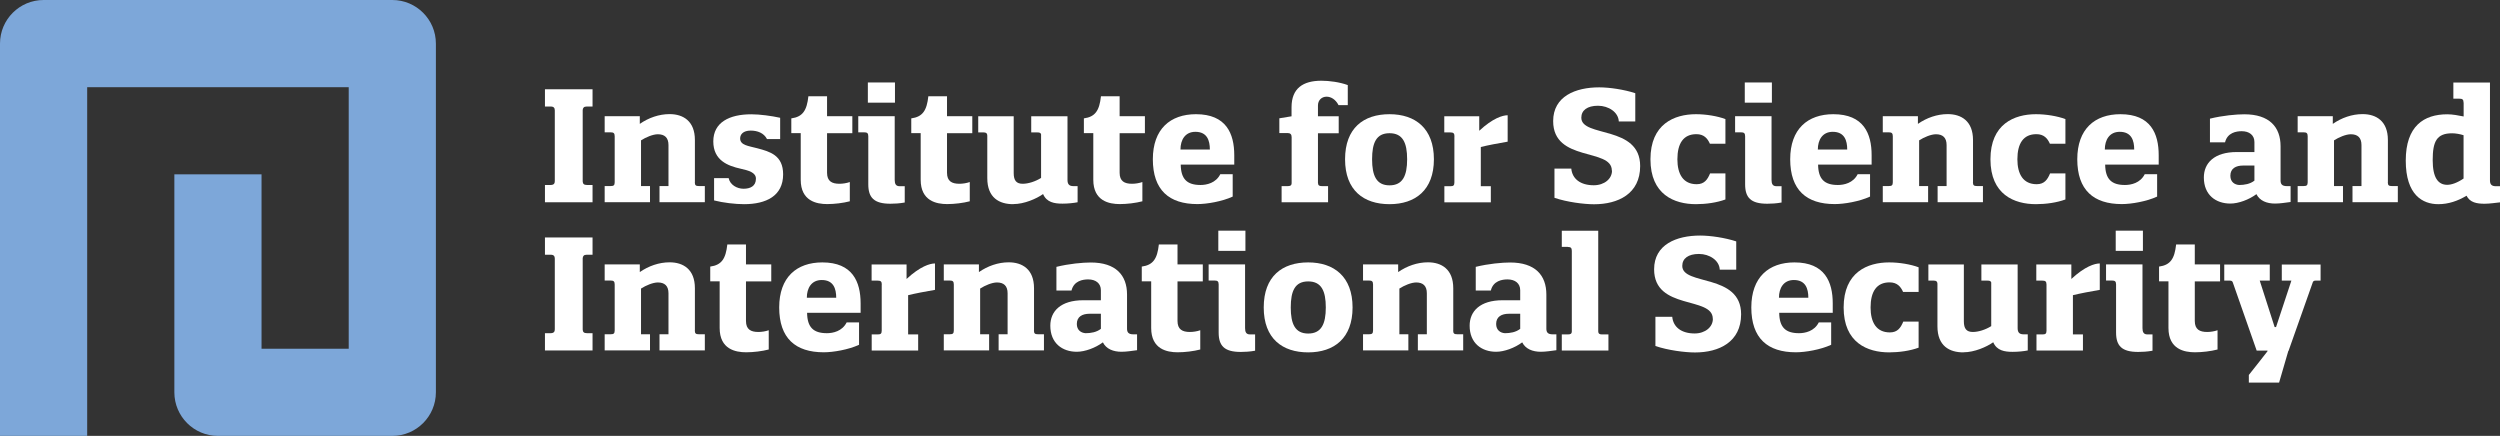
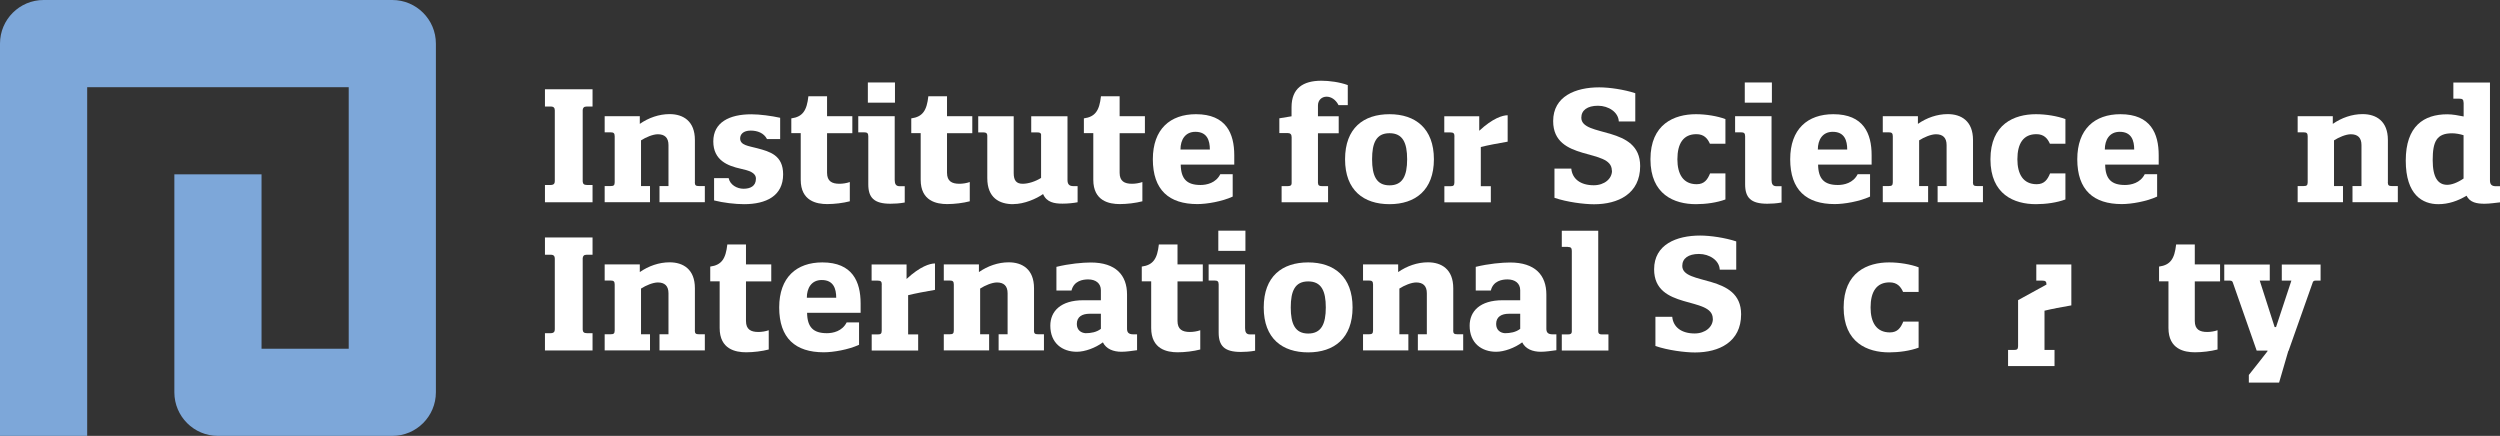
<svg xmlns="http://www.w3.org/2000/svg" id="Layer_2" viewBox="0 0 286.77 50">
  <rect x="0" y="0" width="286.77" height="50" fill="#333333" stroke="none" />
  <defs>
    <style>.cls-1{fill:#7da7d9;}.cls-1,.cls-2{stroke-width:0px;}.cls-2{fill:#fff;}</style>
  </defs>
  <g id="Layer_1-2">
    <path class="cls-1" d="M45,50h-20c-2.76,0-5-2.24-5-5v-25h10v20h10V10H10v40H0V5C0,2.24,2.24,0,5,0h40c2.76,0,5,2.24,5,5v40c0,2.76-2.24,5-5,5Z" />
    <path class="cls-2" d="M63.19,12.22h-.68v-1.98h5.46v1.98h-.68c-.32,0-.43.16-.45.4v8.19c.02.27.13.41.5.41h.63v1.98h-5.46v-1.98h.63c.4,0,.5-.18.5-.45v-8.1c0-.27-.11-.45-.45-.45Z" />
    <path class="cls-2" d="M79.7,20.91c0,.36.14.43.45.43h.7v1.85h-5.2v-1.85h1.03v-4.7c0-.86-.45-1.24-1.22-1.24-.56,0-1.37.34-1.93.7v5.24h1.03v1.85h-5.2v-1.85h.7c.31,0,.45-.07.45-.43v-5.28c0-.36-.14-.45-.45-.45h-.7v-1.85h4.03v.88c1.01-.7,2.2-1.12,3.42-1.12,1.55,0,2.9.79,2.9,2.97v4.84Z" />
    <path class="cls-2" d="M89.49,13.5v2.45h-1.51c-.36-.7-1.1-.97-1.87-.97-.88,0-1.21.45-1.21.9,0,.79.97.86,1.98,1.13,1.42.38,2.95.79,2.95,2.99,0,2.47-1.94,3.42-4.48,3.42-1.01,0-2.39-.16-3.44-.43v-2.56h1.67c.16.77.95,1.22,1.71,1.22s1.42-.29,1.42-1.15c0-.72-.83-.94-1.76-1.15-1.44-.32-3.13-.94-3.13-3.13s1.85-3.11,4.36-3.11c.99,0,2.3.18,3.31.4Z" />
    <path class="cls-2" d="M94.87,19.82c0,.97.56,1.26,1.42,1.26.38,0,.83-.07,1.19-.2v2.21c-.77.2-1.76.32-2.59.32-1.21,0-3.04-.34-3.04-2.79v-5.35h-1.08v-1.69c1.31-.18,1.78-.9,1.96-2.54h2.14v2.29h2.9v1.95h-2.9v4.54Z" />
    <path class="cls-2" d="M103.19,21.36h.59v1.87c-.61.11-1.17.14-1.64.14-1.89,0-2.54-.7-2.54-2.23v-5.51c0-.36-.14-.45-.47-.45h-.68v-1.85h4.18v7.31c0,.45.13.72.56.72ZM99.55,9.46h3.11v2.32h-3.11v-2.32Z" />
    <path class="cls-2" d="M108.63,19.82c0,.97.56,1.26,1.42,1.26.38,0,.83-.07,1.19-.2v2.21c-.77.2-1.76.32-2.59.32-1.21,0-3.04-.34-3.04-2.79v-5.35h-1.08v-1.69c1.31-.18,1.78-.9,1.96-2.54h2.14v2.29h2.9v1.95h-2.9v4.54Z" />
    <path class="cls-2" d="M116.22,23.42c-1.58,0-2.97-.72-2.97-2.99v-4.84c0-.32-.16-.4-.41-.4h-.63v-1.85h4.07v6.52c0,.85.31,1.22,1.03,1.22.63,0,1.44-.25,2.11-.67v-5c-.05-.2-.23-.22-.43-.22h-.7v-1.85h4.16v7.31c0,.5.22.7.67.7h.49v1.85c-.43.09-1.12.16-1.73.16-.92,0-1.82-.14-2.23-1.1-.77.54-2.16,1.15-3.4,1.15Z" />
    <path class="cls-2" d="M128.43,19.82c0,.97.56,1.26,1.42,1.26.38,0,.83-.07,1.19-.2v2.21c-.77.2-1.76.32-2.59.32-1.21,0-3.04-.34-3.04-2.79v-5.35h-1.08v-1.69c1.31-.18,1.78-.9,1.96-2.54h2.14v2.29h2.9v1.95h-2.9v4.54Z" />
    <path class="cls-2" d="M132.24,18.27c0-3.47,2-5.17,4.95-5.17,3.47,0,4.39,2.23,4.39,4.7v1.08h-6.14c.02,1.66.72,2.34,2.27,2.34.7,0,1.76-.22,2.27-1.24h1.42v2.57c-1.21.56-2.95.86-4.05.86-3.24,0-5.11-1.6-5.11-5.15ZM138.78,17.15c0-1.03-.31-2.03-1.66-2.03-1.19,0-1.71.94-1.71,2.03h3.37Z" />
    <path class="cls-2" d="M151.19,20.99c0,.31.18.36.47.36h.68v1.85h-5.33v-1.85h.68c.29,0,.47-.05.47-.36v-5.26c0-.31-.14-.47-.47-.47h-.94v-1.69l1.4-.23v-1.04c0-2.18,1.33-3.04,3.42-3.04.92,0,2.11.16,3.03.5v2.3h-1.06c-.34-.67-.88-.97-1.37-.97-.54,0-.99.38-.99,1.01v1.24h2.38v1.95h-2.38v5.71Z" />
    <path class="cls-2" d="M159.39,13.1c2.95,0,5.09,1.62,5.09,5.17s-2.14,5.15-5.09,5.15-5.1-1.57-5.1-5.15,2.12-5.17,5.1-5.17ZM159.39,21.26c1.51,0,2.02-1.1,2.02-2.99s-.5-2.99-2.02-2.99-2,1.1-2,2.99.5,2.99,2,2.99Z" />
    <path class="cls-2" d="M166.84,15.64c0-.36-.14-.45-.47-.45h-.7v-1.85h4.01v1.66c1.55-1.44,2.68-1.78,3.26-1.78v3.03c-1.06.18-2.27.41-3.08.61v4.5h1.15v1.85h-5.33v-1.85h.7c.31,0,.45-.07.45-.43v-5.28Z" />
    <path class="cls-2" d="M184.89,19.56c0-2.61-6.73-.94-6.73-5.67,0-2.84,2.56-3.87,5.28-3.87,1.17,0,2.86.25,4.14.67v3.24h-1.89c-.05-1.06-1.17-1.8-2.39-1.8s-1.91.52-1.91,1.37c0,2.3,6.75.83,6.75,5.55,0,3.19-2.54,4.38-5.29,4.38-1.15,0-3.12-.25-4.54-.74v-3.35h1.93c.11,1.17,1.04,1.91,2.58,1.91,1.21,0,2.09-.74,2.09-1.67Z" />
    <path class="cls-2" d="M194.63,21.13c.88,0,1.24-.54,1.53-1.24h1.76v2.99c-.97.36-2.23.54-3.38.54-2.49,0-5.22-1.1-5.22-5.15s2.74-5.17,5.22-5.17c1.17,0,2.47.22,3.38.56v2.83h-1.78c-.27-.61-.68-1.1-1.55-1.1-1.49,0-2.18,1.06-2.18,2.88,0,1.71.67,2.86,2.21,2.86Z" />
    <path class="cls-2" d="M203.77,21.36h.59v1.87c-.61.11-1.17.14-1.64.14-1.89,0-2.54-.7-2.54-2.23v-5.51c0-.36-.14-.45-.47-.45h-.68v-1.85h4.18v7.31c0,.45.13.72.56.72ZM200.14,9.46h3.11v2.32h-3.11v-2.32Z" />
    <path class="cls-2" d="M205.35,18.27c0-3.47,2-5.17,4.95-5.17,3.48,0,4.39,2.23,4.39,4.7v1.08h-6.14c.02,1.66.72,2.34,2.27,2.34.7,0,1.76-.22,2.27-1.24h1.42v2.57c-1.21.56-2.95.86-4.05.86-3.24,0-5.11-1.6-5.11-5.15ZM211.89,17.15c0-1.03-.31-2.03-1.66-2.03-1.19,0-1.71.94-1.71,2.03h3.37Z" />
    <path class="cls-2" d="M226.31,20.91c0,.36.14.43.45.43h.7v1.85h-5.2v-1.85h1.03v-4.7c0-.86-.45-1.24-1.22-1.24-.56,0-1.37.34-1.93.7v5.24h1.03v1.85h-5.2v-1.85h.7c.31,0,.45-.07.45-.43v-5.28c0-.36-.14-.45-.45-.45h-.7v-1.85h4.03v.88c1.01-.7,2.2-1.12,3.42-1.12,1.55,0,2.9.79,2.9,2.97v4.84Z" />
    <path class="cls-2" d="M233.63,21.13c.88,0,1.24-.54,1.53-1.24h1.76v2.99c-.97.36-2.23.54-3.38.54-2.49,0-5.22-1.1-5.22-5.15s2.74-5.17,5.22-5.17c1.17,0,2.47.22,3.38.56v2.83h-1.78c-.27-.61-.68-1.1-1.55-1.1-1.49,0-2.18,1.06-2.18,2.88,0,1.71.67,2.86,2.21,2.86Z" />
    <path class="cls-2" d="M238.28,18.27c0-3.47,2-5.17,4.95-5.17,3.48,0,4.39,2.23,4.39,4.7v1.08h-6.14c.02,1.66.72,2.34,2.27,2.34.7,0,1.76-.22,2.27-1.24h1.42v2.57c-1.21.56-2.95.86-4.05.86-3.24,0-5.11-1.6-5.11-5.15ZM244.81,17.15c0-1.03-.31-2.03-1.66-2.03-1.19,0-1.71.94-1.71,2.03h3.37Z" />
-     <path class="cls-2" d="M258.6,17.44v-1.15c0-.79-.59-1.24-1.46-1.24-.61,0-1.64.16-1.91,1.28h-1.73v-2.72c1.46-.36,3.03-.5,3.94-.5,2.88,0,4.16,1.46,4.16,3.67v3.92c0,.41.16.65.72.65h.43v1.82c-.56.07-1.19.18-1.78.18-.96,0-1.76-.32-2.14-1.08-.85.63-2.05,1.08-2.99,1.08-1.67,0-3.04-.99-3.04-2.99,0-1.66,1.19-2.92,3.78-2.92h2.02ZM258.6,18.99h-1.3c-.81,0-1.46.32-1.46,1.17,0,.72.5,1.03,1.01,1.06.59,0,1.26-.11,1.75-.5v-1.73Z" />
    <path class="cls-2" d="M273.9,20.91c0,.36.14.43.45.43h.7v1.85h-5.2v-1.85h1.03v-4.7c0-.86-.45-1.24-1.22-1.24-.56,0-1.37.34-1.93.7v5.24h1.03v1.85h-5.2v-1.85h.7c.31,0,.45-.07.45-.43v-5.28c0-.36-.14-.45-.45-.45h-.7v-1.85h4.03v.88c1.01-.7,2.2-1.12,3.42-1.12,1.55,0,2.9.79,2.9,2.97v4.84Z" />
    <path class="cls-2" d="M282.59,11.77c0-.36-.14-.45-.47-.45h-.7v-1.85h4.2v11.24c0,.47.23.65.67.65h.49v1.85c-.5.05-1.19.16-1.78.16-.9,0-1.67-.14-2.07-.92-1.01.61-2.09.97-3.24.97-1.78,0-3.73-1.04-3.73-5s2.07-5.31,4.77-5.31c.59,0,1.28.13,1.87.25v-1.58ZM282.59,20.48v-4.97c-.4-.13-.92-.22-1.31-.22-1.78,0-2.23.94-2.23,3.08,0,2,.61,2.83,1.67,2.83.49,0,1.15-.23,1.87-.72Z" />
    <path class="cls-2" d="M63.19,29.22h-.68v-1.98h5.46v1.98h-.68c-.32,0-.43.16-.45.4v8.19c.02.27.13.41.5.41h.63v1.98h-5.46v-1.98h.63c.4,0,.5-.18.5-.45v-8.1c0-.27-.11-.45-.45-.45Z" />
    <path class="cls-2" d="M79.7,37.91c0,.36.14.43.45.43h.7v1.85h-5.2v-1.85h1.03v-4.7c0-.86-.45-1.24-1.22-1.24-.56,0-1.37.34-1.93.7v5.24h1.03v1.85h-5.2v-1.85h.7c.31,0,.45-.07.45-.43v-5.28c0-.36-.14-.45-.45-.45h-.7v-1.85h4.03v.88c1.01-.7,2.2-1.12,3.42-1.12,1.55,0,2.9.79,2.9,2.97v4.84Z" />
    <path class="cls-2" d="M85.57,36.82c0,.97.56,1.26,1.42,1.26.38,0,.83-.07,1.19-.2v2.21c-.77.2-1.76.32-2.59.32-1.21,0-3.04-.34-3.04-2.79v-5.35h-1.08v-1.69c1.31-.18,1.78-.9,1.96-2.54h2.14v2.29h2.9v1.95h-2.9v4.54Z" />
    <path class="cls-2" d="M89.38,35.27c0-3.47,2-5.17,4.95-5.17,3.47,0,4.39,2.23,4.39,4.7v1.08h-6.14c.02,1.66.72,2.34,2.27,2.34.7,0,1.76-.22,2.27-1.24h1.42v2.57c-1.21.56-2.95.86-4.05.86-3.24,0-5.11-1.6-5.11-5.15ZM95.92,34.15c0-1.03-.31-2.03-1.66-2.03-1.19,0-1.71.94-1.71,2.03h3.37Z" />
    <path class="cls-2" d="M101.15,32.64c0-.36-.14-.45-.47-.45h-.7v-1.85h4.01v1.66c1.55-1.44,2.68-1.78,3.26-1.78v3.03c-1.06.18-2.27.41-3.08.61v4.5h1.15v1.85h-5.33v-1.85h.7c.31,0,.45-.07.45-.43v-5.28Z" />
    <path class="cls-2" d="M118.6,37.91c0,.36.14.43.45.43h.7v1.85h-5.2v-1.85h1.03v-4.7c0-.86-.45-1.24-1.22-1.24-.56,0-1.37.34-1.93.7v5.24h1.03v1.85h-5.2v-1.85h.7c.31,0,.45-.07.45-.43v-5.28c0-.36-.14-.45-.45-.45h-.7v-1.85h4.03v.88c1.01-.7,2.2-1.12,3.42-1.12,1.55,0,2.9.79,2.9,2.97v4.84Z" />
    <path class="cls-2" d="M126.28,34.44v-1.15c0-.79-.59-1.24-1.46-1.24-.61,0-1.64.16-1.91,1.28h-1.73v-2.72c1.46-.36,3.02-.5,3.94-.5,2.88,0,4.16,1.46,4.16,3.67v3.92c0,.41.16.65.72.65h.43v1.82c-.56.07-1.19.18-1.78.18-.95,0-1.76-.32-2.14-1.08-.85.63-2.05,1.08-2.99,1.08-1.67,0-3.04-.99-3.04-2.99,0-1.66,1.19-2.92,3.78-2.92h2.02ZM126.28,35.99h-1.3c-.81,0-1.46.32-1.46,1.17,0,.72.5,1.03,1.01,1.06.59,0,1.26-.11,1.75-.5v-1.73Z" />
    <path class="cls-2" d="M135.07,36.82c0,.97.56,1.26,1.42,1.26.38,0,.83-.07,1.19-.2v2.21c-.77.2-1.76.32-2.59.32-1.21,0-3.04-.34-3.04-2.79v-5.35h-1.08v-1.69c1.31-.18,1.78-.9,1.96-2.54h2.14v2.29h2.9v1.95h-2.9v4.54Z" />
    <path class="cls-2" d="M143.38,38.36h.59v1.87c-.61.11-1.17.14-1.64.14-1.89,0-2.54-.7-2.54-2.23v-5.51c0-.36-.14-.45-.47-.45h-.68v-1.85h4.18v7.31c0,.45.13.72.56.72ZM139.75,26.46h3.11v2.32h-3.11v-2.32Z" />
    <path class="cls-2" d="M150.06,30.1c2.95,0,5.09,1.62,5.09,5.17s-2.14,5.15-5.09,5.15-5.1-1.57-5.1-5.15,2.12-5.17,5.1-5.17ZM150.06,38.26c1.51,0,2.02-1.1,2.02-2.99s-.5-2.99-2.02-2.99-2,1.1-2,2.99.5,2.99,2,2.99Z" />
    <path class="cls-2" d="M166.69,37.91c0,.36.14.43.45.43h.7v1.85h-5.2v-1.85h1.03v-4.7c0-.86-.45-1.24-1.22-1.24-.56,0-1.37.34-1.93.7v5.24h1.03v1.85h-5.2v-1.85h.7c.31,0,.45-.07.45-.43v-5.28c0-.36-.14-.45-.45-.45h-.7v-1.85h4.03v.88c1.01-.7,2.2-1.12,3.42-1.12,1.55,0,2.9.79,2.9,2.97v4.84Z" />
    <path class="cls-2" d="M174.38,34.44v-1.15c0-.79-.59-1.24-1.46-1.24-.61,0-1.64.16-1.91,1.28h-1.73v-2.72c1.46-.36,3.03-.5,3.94-.5,2.88,0,4.16,1.46,4.16,3.67v3.92c0,.41.16.65.72.65h.43v1.82c-.56.07-1.19.18-1.78.18-.95,0-1.76-.32-2.14-1.08-.85.63-2.05,1.08-2.99,1.08-1.67,0-3.04-.99-3.04-2.99,0-1.66,1.19-2.92,3.78-2.92h2.02ZM174.38,35.99h-1.3c-.81,0-1.46.32-1.46,1.17,0,.72.5,1.03,1.01,1.06.59,0,1.26-.11,1.75-.5v-1.73Z" />
    <path class="cls-2" d="M179.85,28.32h-.7v-1.85h4.18v11.51c0,.31.16.38.41.38h.76v1.85h-5.35v-1.85h.7c.27,0,.45-.05.45-.36v-9.22c0-.36-.14-.45-.45-.45Z" />
    <path class="cls-2" d="M196.47,36.56c0-2.61-6.73-.94-6.73-5.67,0-2.84,2.56-3.87,5.28-3.87,1.17,0,2.86.25,4.14.67v3.24h-1.89c-.05-1.06-1.17-1.8-2.39-1.8s-1.91.52-1.91,1.37c0,2.3,6.75.83,6.75,5.55,0,3.19-2.54,4.38-5.29,4.38-1.15,0-3.11-.25-4.54-.74v-3.35h1.93c.11,1.17,1.04,1.91,2.57,1.91,1.21,0,2.09-.74,2.09-1.67Z" />
-     <path class="cls-2" d="M200.89,35.27c0-3.47,2-5.17,4.95-5.17,3.48,0,4.39,2.23,4.39,4.7v1.08h-6.14c.02,1.66.72,2.34,2.27,2.34.7,0,1.76-.22,2.27-1.24h1.42v2.57c-1.21.56-2.95.86-4.05.86-3.24,0-5.11-1.6-5.11-5.15ZM207.43,34.15c0-1.03-.31-2.03-1.66-2.03-1.19,0-1.71.94-1.71,2.03h3.37Z" />
    <path class="cls-2" d="M216.79,38.13c.88,0,1.24-.54,1.53-1.24h1.76v2.99c-.97.36-2.23.54-3.38.54-2.48,0-5.22-1.1-5.22-5.15s2.74-5.17,5.22-5.17c1.17,0,2.47.22,3.38.56v2.83h-1.78c-.27-.61-.68-1.1-1.55-1.1-1.49,0-2.18,1.06-2.18,2.88,0,1.71.67,2.86,2.21,2.86Z" />
-     <path class="cls-2" d="M225.21,40.42c-1.58,0-2.97-.72-2.97-2.99v-4.84c0-.32-.16-.4-.41-.4h-.63v-1.85h4.07v6.52c0,.85.31,1.22,1.03,1.22.63,0,1.44-.25,2.11-.67v-5c-.05-.2-.23-.22-.43-.22h-.7v-1.85h4.16v7.31c0,.5.22.7.67.7h.49v1.85c-.43.09-1.12.16-1.73.16-.92,0-1.82-.14-2.23-1.1-.77.54-2.16,1.15-3.4,1.15Z" />
-     <path class="cls-2" d="M234.75,32.64c0-.36-.14-.45-.47-.45h-.7v-1.85h4.02v1.66c1.55-1.44,2.68-1.78,3.26-1.78v3.03c-1.06.18-2.27.41-3.08.61v4.5h1.15v1.85h-5.33v-1.85h.7c.31,0,.45-.07.45-.43v-5.28Z" />
-     <path class="cls-2" d="M246.32,38.36h.59v1.87c-.61.11-1.17.14-1.64.14-1.89,0-2.54-.7-2.54-2.23v-5.51c0-.36-.14-.45-.47-.45h-.68v-1.85h4.18v7.31c0,.45.13.72.56.72ZM242.69,26.46h3.12v2.32h-3.12v-2.32Z" />
+     <path class="cls-2" d="M234.75,32.64c0-.36-.14-.45-.47-.45h-.7v-1.85h4.02v1.66v3.03c-1.06.18-2.27.41-3.08.61v4.5h1.15v1.85h-5.33v-1.85h.7c.31,0,.45-.07.45-.43v-5.28Z" />
    <path class="cls-2" d="M251.76,36.82c0,.97.56,1.26,1.42,1.26.38,0,.83-.07,1.19-.2v2.21c-.77.2-1.76.32-2.59.32-1.21,0-3.04-.34-3.04-2.79v-5.35h-1.08v-1.69c1.31-.18,1.78-.9,1.96-2.54h2.14v2.29h2.9v1.95h-2.9v4.54Z" />
    <path class="cls-2" d="M262.49,40.25l-1.06,3.64h-3.47v-.88c.72-.92,1.44-1.8,2.14-2.72v-.07h-1.24l-2.75-7.85c-.05-.13-.16-.18-.32-.18h-.65v-1.85h5.22v1.85h-1.15c.58,1.78,1.15,3.55,1.71,5.33h.16l1.76-5.33h-1.1v-1.85h4.45v1.85h-.61c-.2,0-.27.11-.32.29l-2.75,7.78Z" />
  </g>
</svg>